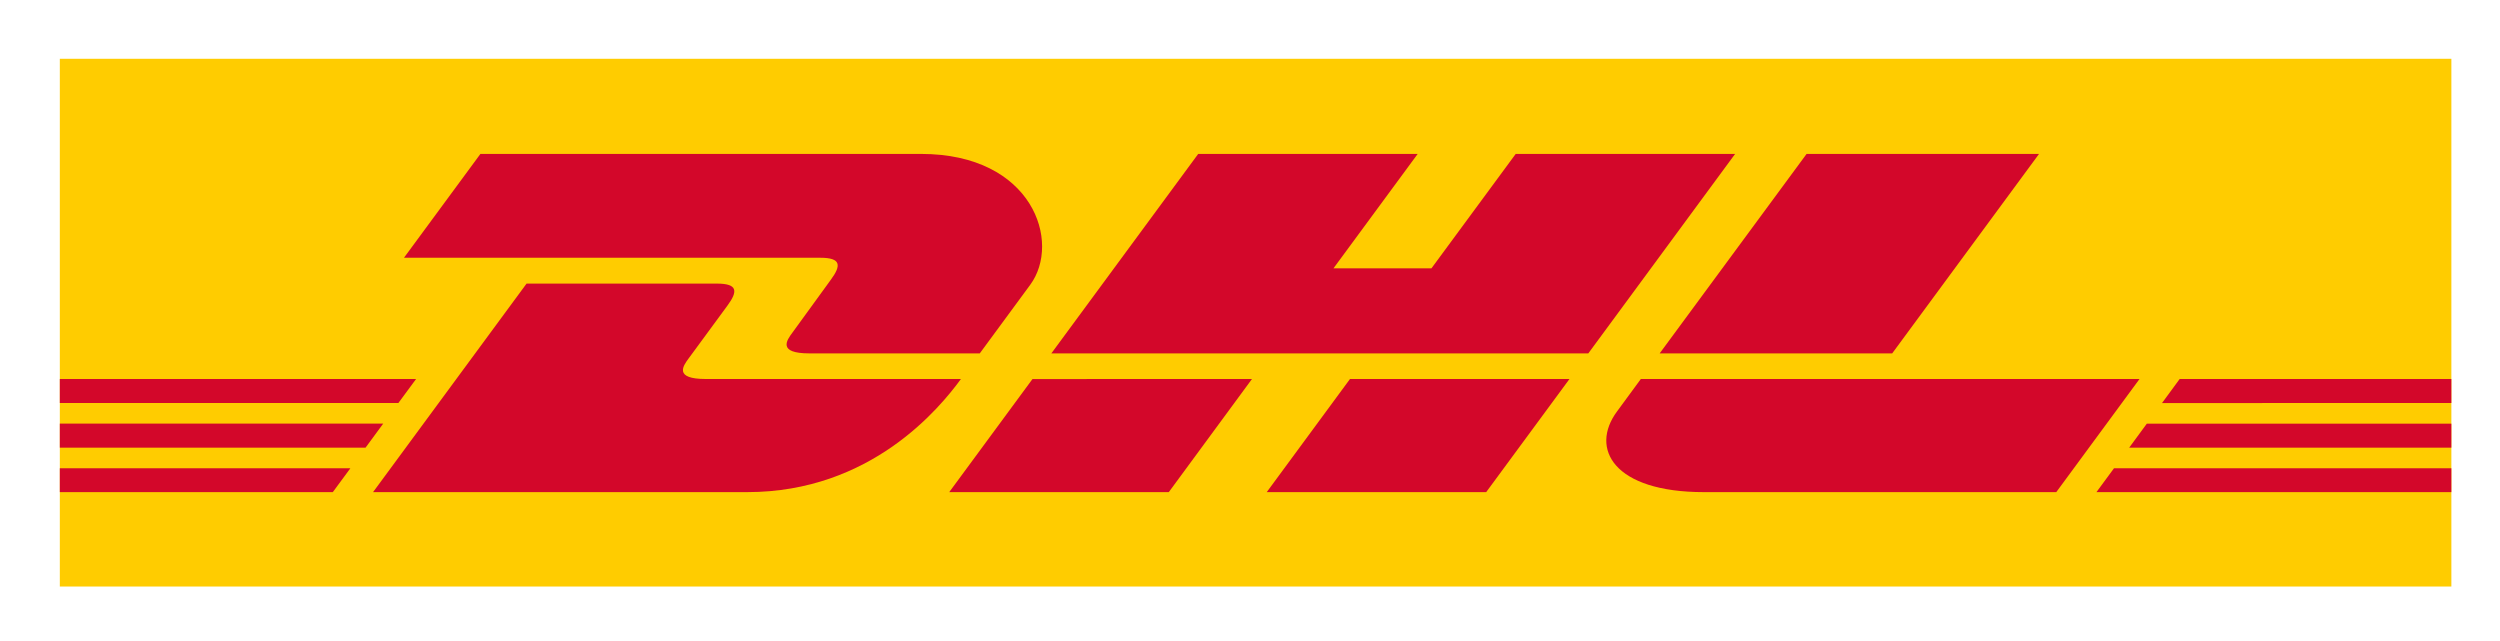
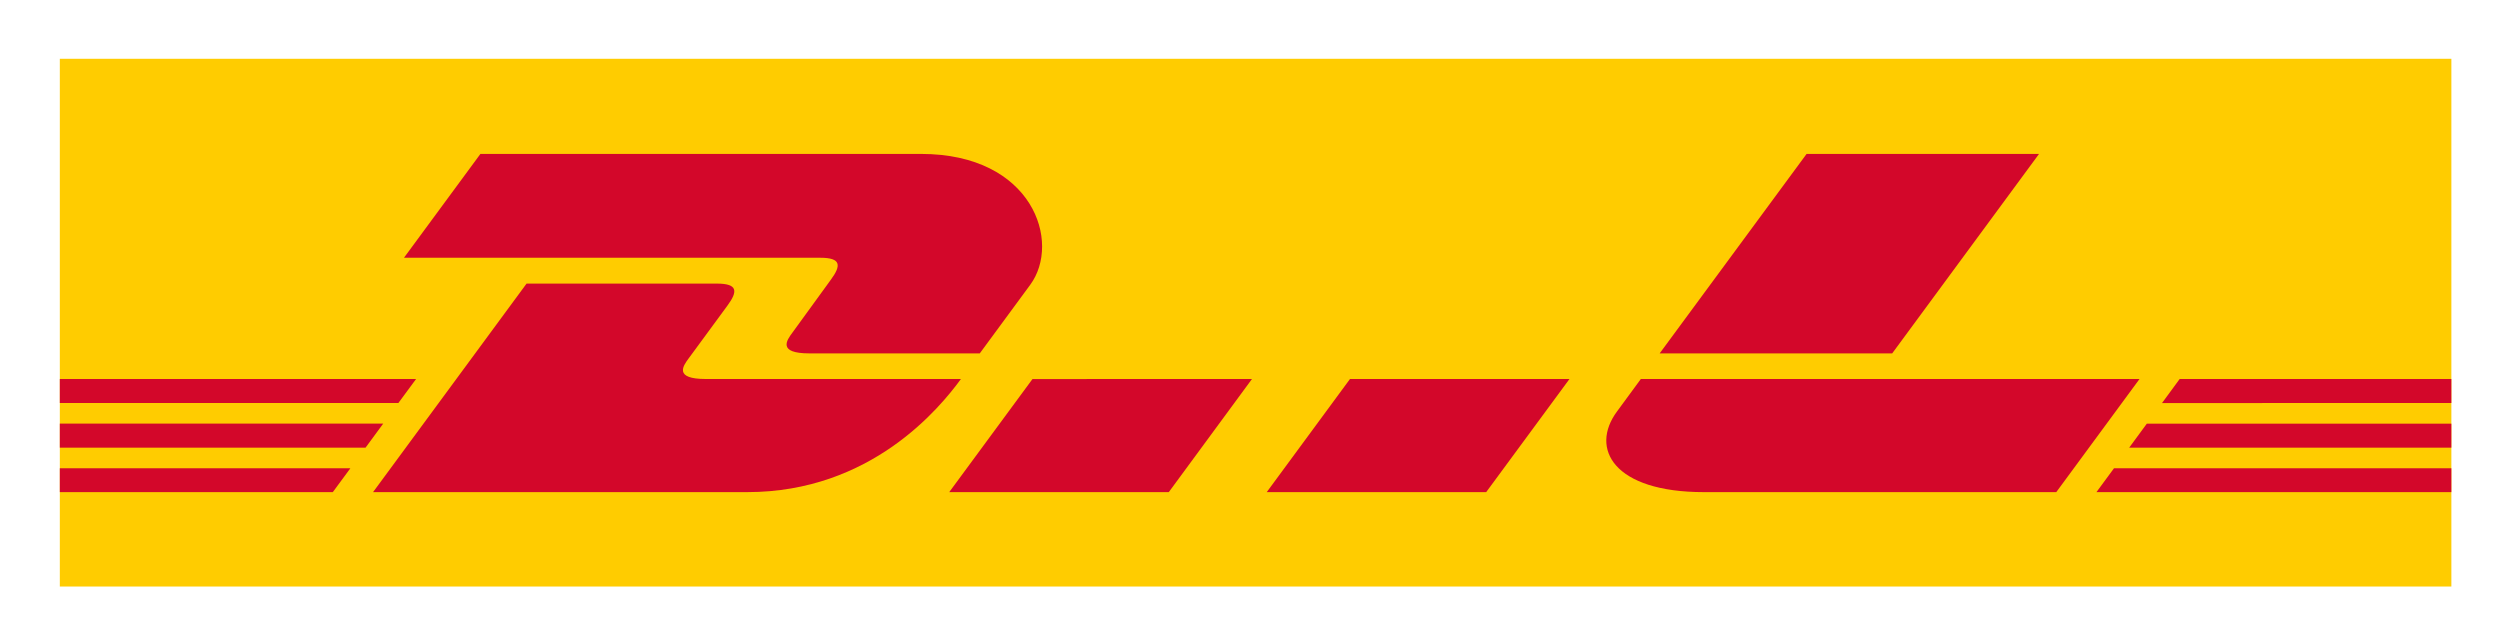
<svg xmlns="http://www.w3.org/2000/svg" id="_图层_1" data-name="图层 1" viewBox="0 0 651.97 167.24">
  <defs>
    <style>
      .cls-1 {
        fill: #d3072a;
      }

      .cls-1, .cls-2 {
        stroke-width: 0px;
      }

      .cls-2 {
        fill: #fc0;
      }
    </style>
  </defs>
  <rect class="cls-2" x="15.6" y="15.33" width="623.69" height="137.63" />
  <polyline class="cls-1" points="15.6 110.47 99.94 110.47 95.33 116.74 15.6 116.74" />
  <polyline class="cls-1" points="15.6 98.84 108.51 98.84 103.89 105.1 15.6 105.1" />
  <polyline class="cls-1" points="15.6 122.11 91.38 122.11 86.79 128.34 15.6 128.34" />
  <polyline class="cls-1" points="639.28 116.74 555.27 116.74 559.87 110.48 639.28 110.48" />
  <polyline class="cls-1" points="639.28 128.34 546.72 128.35 551.31 122.11 639.28 122.11" />
  <polyline class="cls-1" points="568.43 98.84 639.28 98.84 639.28 105.1 563.83 105.11" />
  <path class="cls-1" d="M97.29,128.34l40.03-54.38h49.67c5.49,0,5.41,2.08,2.73,5.72-2.72,3.69-7.36,10.04-10.13,13.79-1.41,1.91-3.96,5.37,4.48,5.37h66.53c-5.54,7.58-23.48,29.5-55.71,29.5h-97.6" />
  <path class="cls-1" d="M326.5,98.84l-21.7,29.51h-57.26s21.7-29.5,21.72-29.5" />
  <path class="cls-1" d="M409.3,98.84l-21.72,29.5h-57.23s21.69-29.5,21.71-29.5" />
  <path class="cls-1" d="M427.91,98.84s-4.18,5.72-6.21,8.46c-7.19,9.72-.84,21.04,22.63,21.04h91.92l21.71-29.5" />
  <path class="cls-1" d="M125.28,40.15l-19.93,27.07h108.6c5.49,0,5.41,2.08,2.73,5.72-2.73,3.69-7.29,10.11-10.06,13.85-1.41,1.9-3.96,5.37,4.48,5.37h44.41s7.16-9.74,13.16-17.89c8.16-11.08.71-34.13-28.47-34.13h-114.93" />
-   <polyline class="cls-1" points="414.21 92.16 274.18 92.16 312.47 40.15 369.71 40.15 347.76 69.97 373.31 69.97 395.27 40.15 452.49 40.15" />
  <path class="cls-1" d="M531.75,40.15l-38.29,52.01h-60.64s38.29-52.01,38.31-52.01" />
</svg>